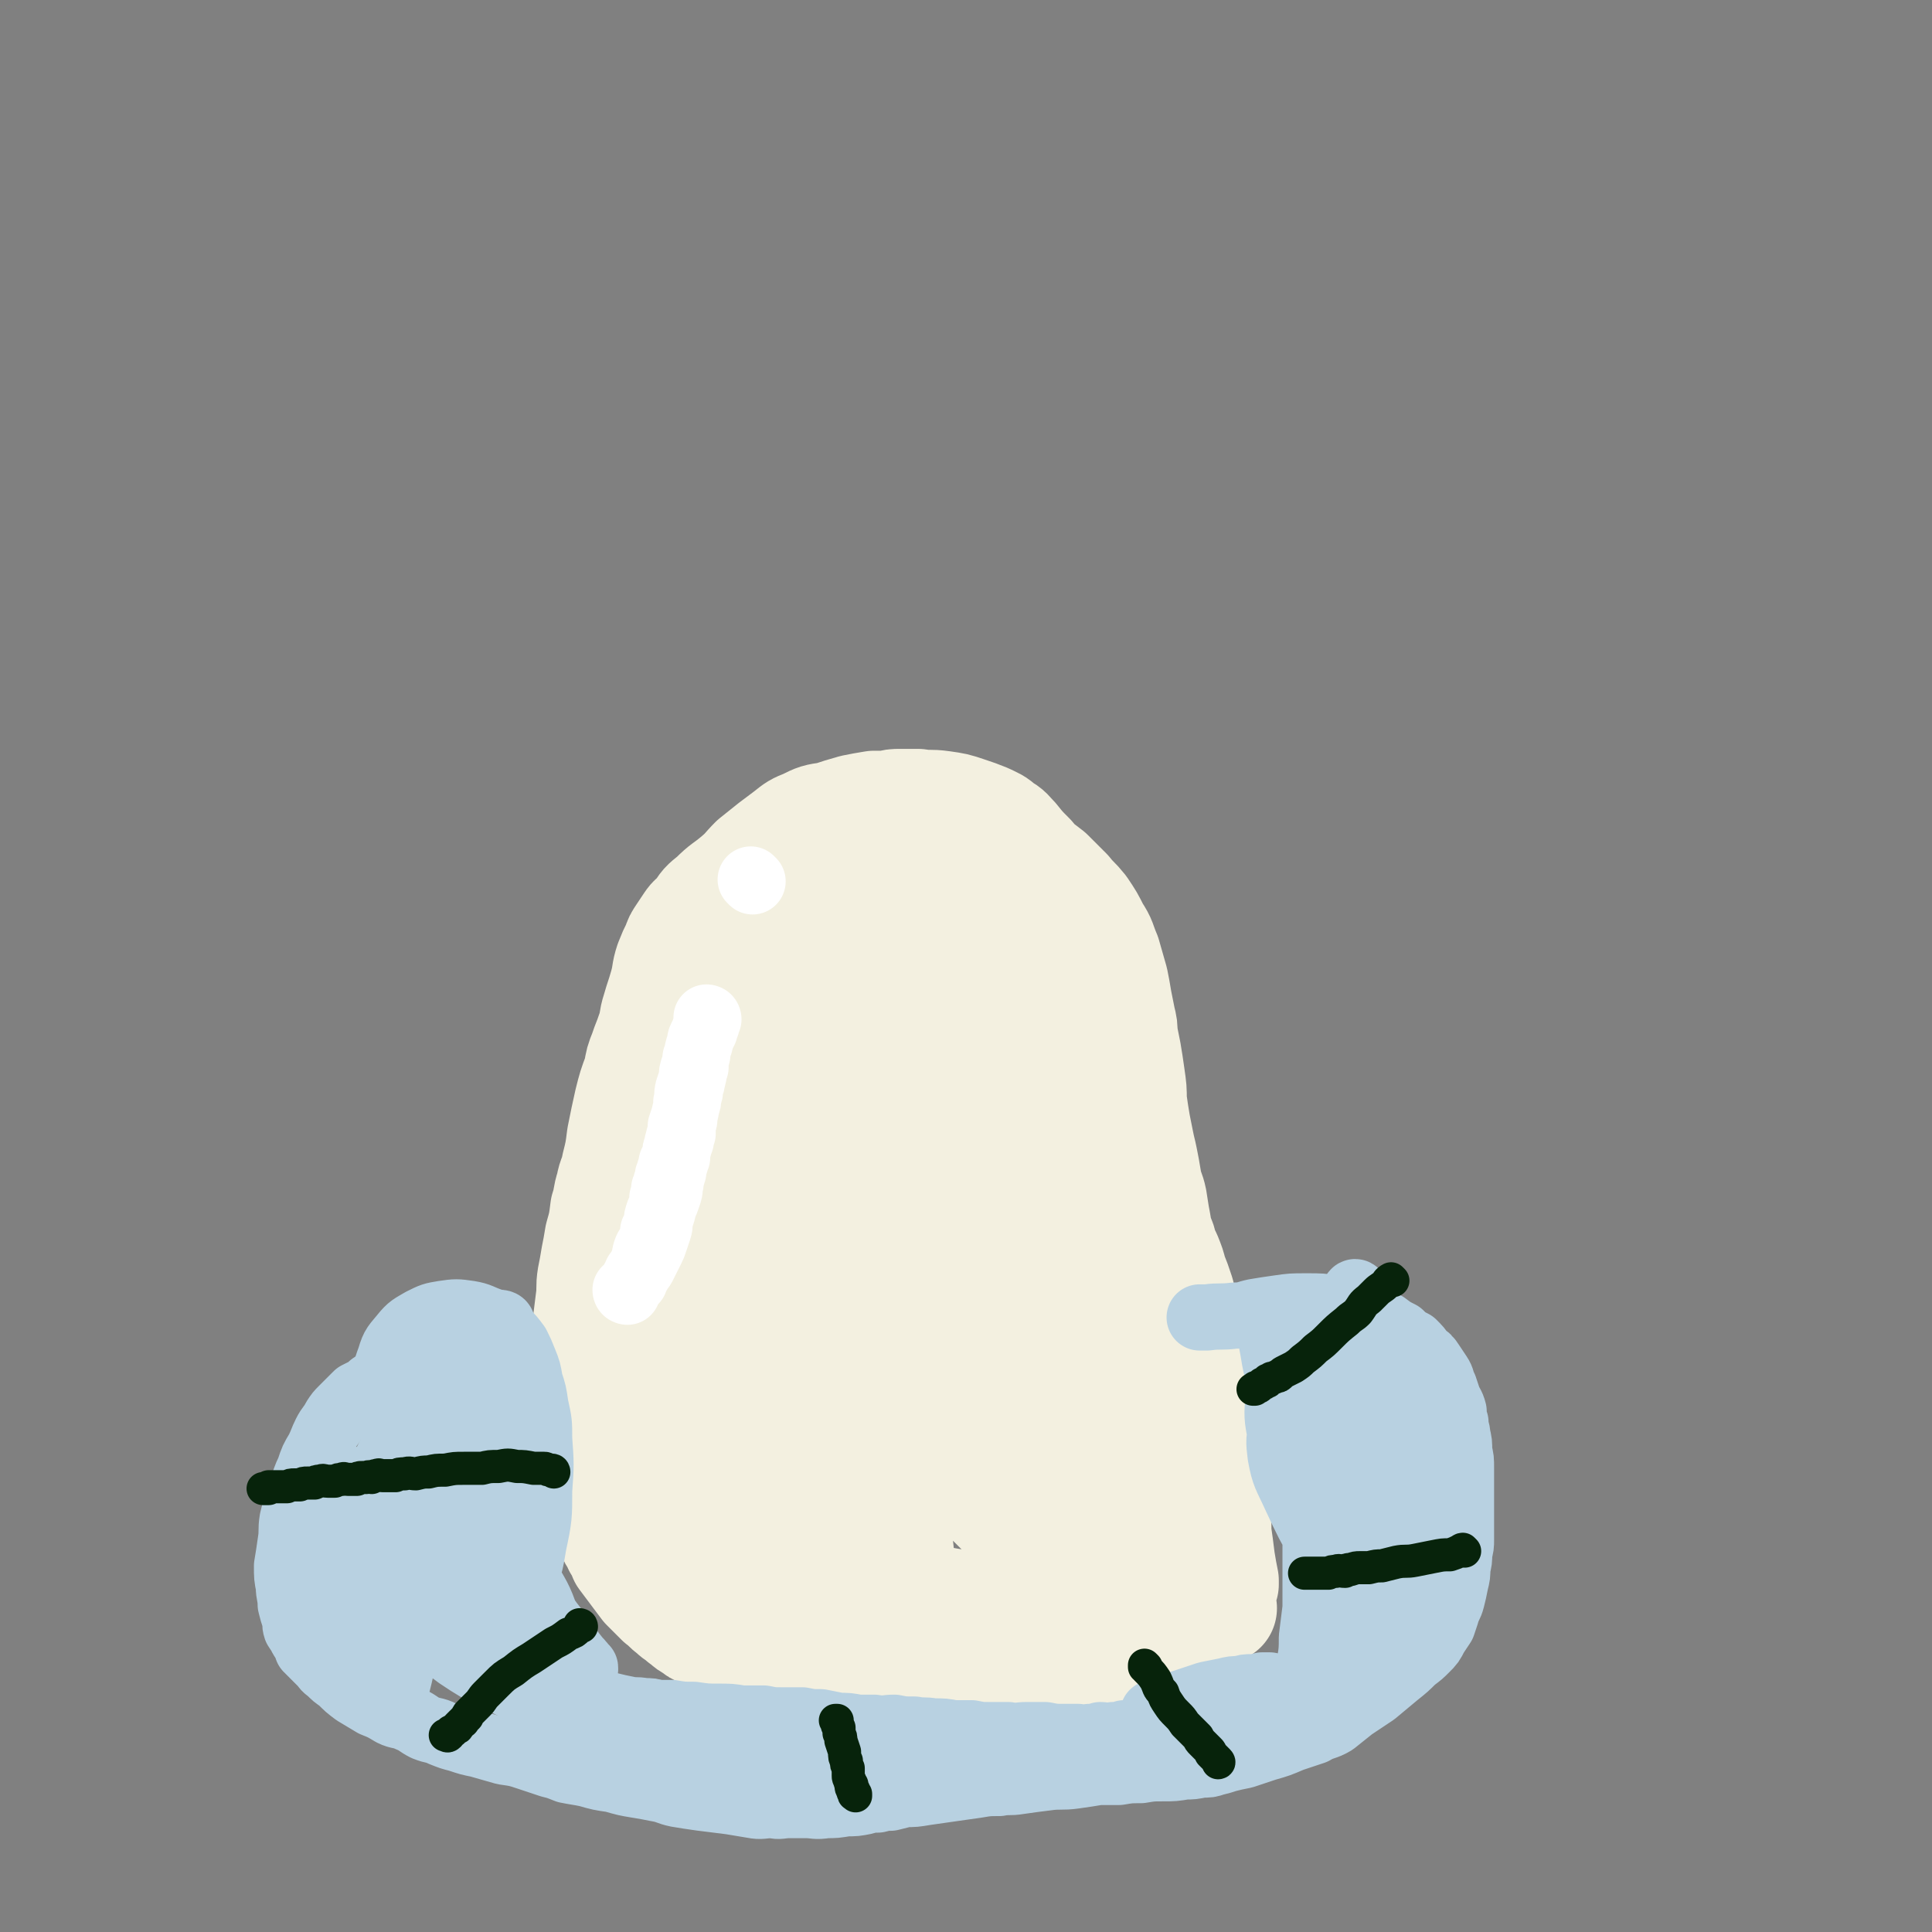
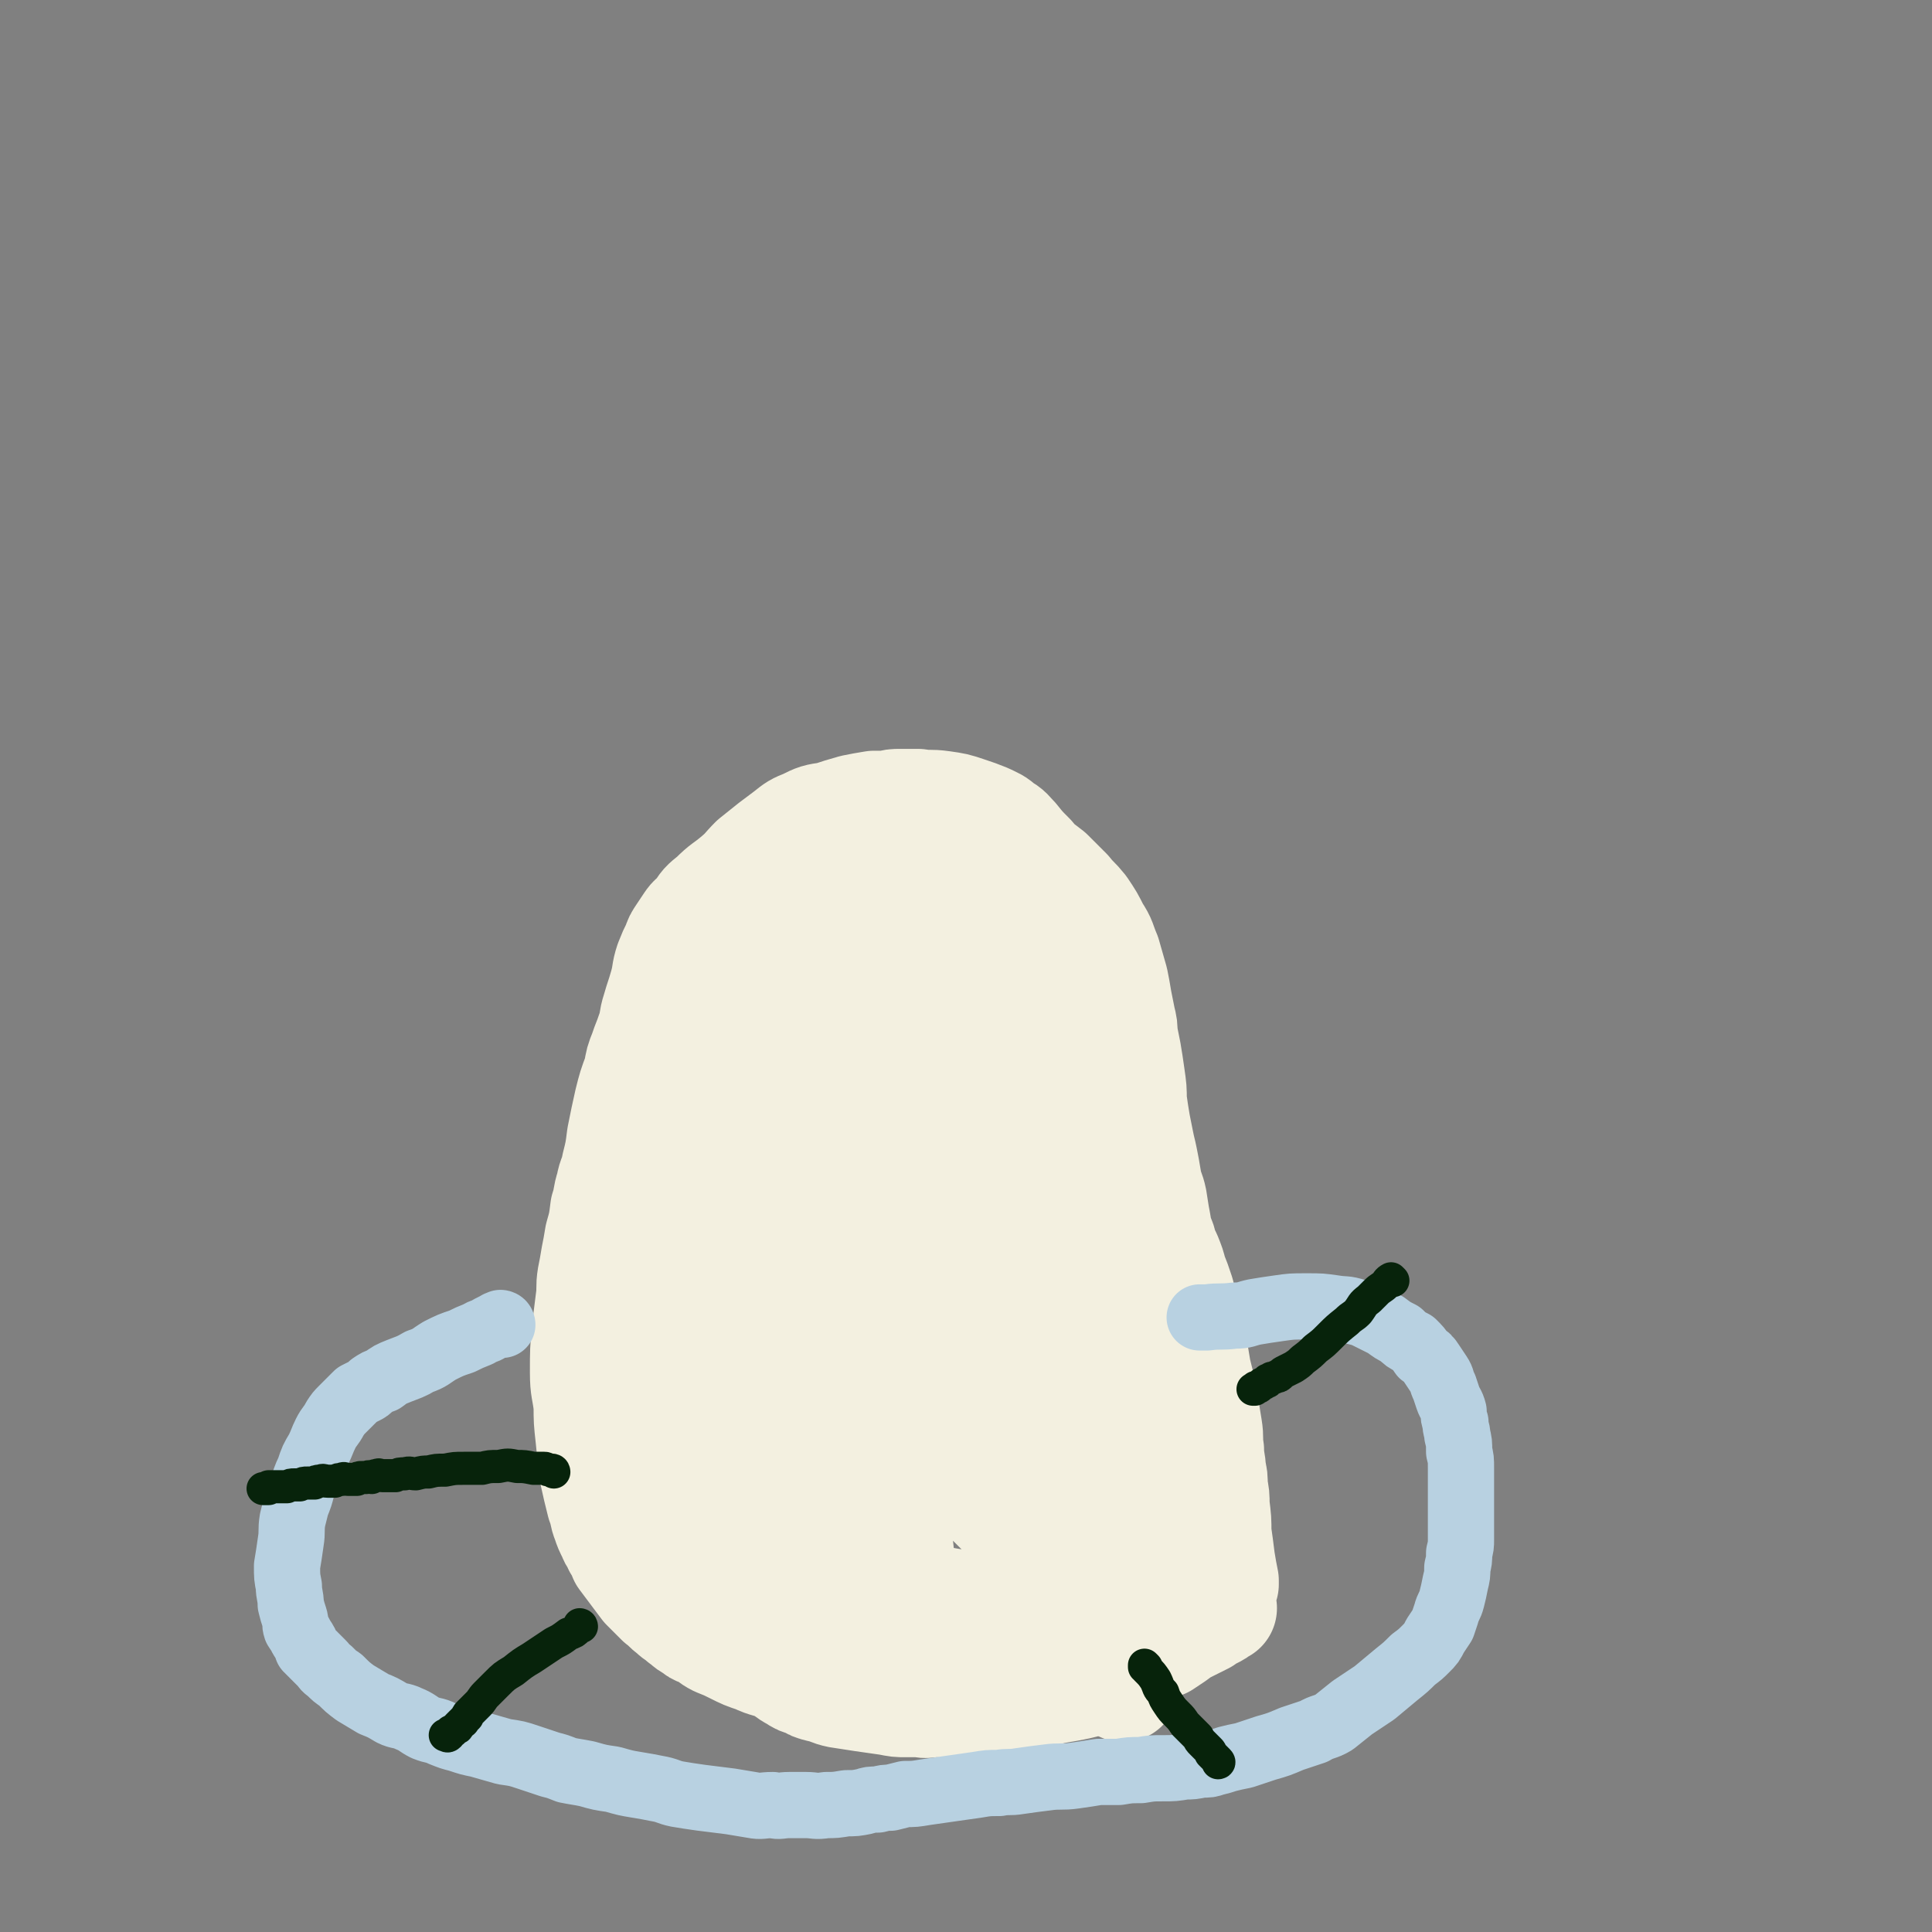
<svg xmlns="http://www.w3.org/2000/svg" viewBox="0 0 1050 1050" version="1.1">
  <rect x="0" y="0" width="1050" height="1050" fill="#808080" stroke="none" />
  <g fill="none" stroke="#F3F0E0" stroke-width="60" stroke-linecap="round" stroke-linejoin="round">
    <path d="M664,874c0,0 -1,-1 -1,-1 0,0 0,0 0,1 0,0 0,0 -1,1 -1,1 -1,1 -3,2 -3,1 -3,1 -5,3 -4,2 -4,2 -8,4 -4,2 -4,2 -8,5 -3,2 -3,2 -6,4 -3,1 -3,1 -6,3 -2,1 -2,1 -3,2 -2,1 -2,1 -3,2 -2,1 -2,1 -3,2 -2,2 -2,2 -4,3 -2,1 -2,1 -4,2 -3,2 -3,2 -6,4 -4,1 -5,1 -9,2 -6,2 -6,2 -11,3 -5,1 -6,1 -11,2 -4,1 -4,1 -8,2 -3,1 -3,1 -6,1 -4,1 -4,2 -8,2 -7,1 -7,1 -14,1 -7,1 -7,1 -15,1 -6,1 -6,0 -12,0 -5,0 -5,1 -9,0 -4,0 -4,0 -8,0 -4,0 -4,0 -9,-1 -7,-1 -7,-1 -14,-2 -6,-1 -7,-1 -13,-2 -5,-1 -5,-2 -10,-3 -4,-1 -4,-1 -7,-3 -4,-1 -4,-1 -7,-3 -4,-2 -4,-3 -8,-5 -6,-3 -7,-2 -13,-5 -6,-2 -6,-2 -12,-5 -4,-2 -4,-2 -9,-4 -4,-2 -4,-3 -8,-5 -3,-1 -3,-1 -5,-3 -3,-1 -3,-2 -6,-4 -2,-2 -3,-2 -5,-4 -4,-3 -3,-3 -7,-6 -4,-4 -4,-4 -8,-8 -3,-4 -3,-4 -6,-8 -3,-4 -3,-4 -6,-8 -1,-3 -1,-3 -3,-6 -1,-3 -2,-3 -3,-6 -2,-4 -2,-4 -3,-7 -2,-5 -1,-5 -3,-10 -2,-8 -2,-8 -4,-17 -1,-9 -1,-9 -2,-19 -1,-9 -1,-9 -1,-17 -1,-9 -2,-9 -2,-18 0,-12 0,-12 1,-23 1,-8 1,-8 2,-16 1,-7 0,-7 1,-13 1,-5 1,-5 2,-11 1,-5 1,-5 2,-11 2,-7 2,-7 3,-15 2,-6 1,-6 3,-12 1,-6 2,-5 3,-11 2,-8 2,-8 3,-16 2,-10 2,-10 4,-19 2,-8 2,-8 5,-16 1,-6 1,-6 3,-11 2,-6 2,-5 4,-11 2,-5 1,-6 3,-12 2,-7 2,-6 4,-13 2,-7 1,-7 3,-13 2,-5 2,-5 4,-9 1,-3 1,-3 3,-6 2,-3 2,-3 4,-6 2,-3 2,-2 5,-5 3,-5 3,-5 8,-9 6,-6 6,-5 12,-10 6,-5 5,-5 10,-10 5,-4 5,-4 10,-8 4,-3 4,-3 8,-6 5,-4 5,-4 10,-6 6,-3 6,-3 13,-4 6,-2 6,-2 13,-4 5,-1 5,-1 11,-2 3,0 3,0 7,0 4,-1 4,-1 7,-1 5,0 5,0 10,0 6,1 6,0 13,1 7,1 7,1 13,3 6,2 6,2 11,4 4,2 5,2 8,5 4,2 4,3 7,6 4,5 4,5 9,10 4,5 5,5 10,9 5,5 5,5 10,10 4,5 4,4 8,9 4,6 4,6 7,12 4,6 3,6 6,13 2,7 2,7 4,14 1,5 1,5 2,11 1,5 1,5 2,10 1,4 1,4 1,8 1,5 1,5 2,10 1,6 1,6 2,13 1,7 1,7 1,13 1,7 1,7 2,13 1,5 1,5 2,10 1,5 1,4 2,9 1,5 1,5 2,11 1,6 2,6 3,11 1,6 1,7 2,12 1,6 1,6 3,11 1,4 1,4 3,8 2,5 2,5 3,9 2,5 2,5 4,11 2,8 2,8 4,16 1,7 2,7 3,14 1,6 1,6 2,12 1,4 1,4 2,8 1,5 1,5 2,10 1,7 1,7 2,13 1,6 0,6 1,12 0,6 1,6 1,11 1,4 1,4 1,9 1,5 1,5 1,10 1,8 1,8 1,15 1,7 1,7 2,15 1,6 1,6 2,11 0,1 0,1 0,2 " />
    <path d="M507,608c0,0 -1,-1 -1,-1 0,0 1,1 1,1 -1,-3 -1,-4 -2,-7 -1,-6 -1,-6 -3,-12 -2,-5 -2,-5 -4,-10 -1,-3 -1,-3 -2,-6 -1,-2 -1,-2 -1,-5 -1,-1 -1,-1 -1,-2 -1,-1 -1,-1 -1,-2 -1,0 0,0 0,0 0,1 0,1 0,2 0,7 -1,7 0,14 0,14 -1,14 1,28 2,15 2,16 6,31 4,18 4,18 11,36 6,17 7,17 14,34 7,14 7,14 14,28 4,9 4,9 9,17 2,4 2,4 5,8 1,1 1,2 2,2 1,1 2,1 2,0 1,-2 1,-2 2,-5 2,-11 2,-11 4,-23 1,-14 1,-14 1,-29 1,-11 1,-12 0,-23 -1,-10 -1,-10 -2,-19 -1,-9 -1,-10 -3,-18 -1,-7 -1,-7 -3,-14 -1,-5 -1,-5 -3,-9 -1,-4 -1,-5 -4,-8 -3,-3 -3,-3 -6,-5 -5,-2 -5,-2 -10,-2 -6,-1 -6,0 -11,2 -6,2 -8,1 -11,5 -7,7 -6,8 -9,17 -6,17 -7,18 -9,36 -2,23 -2,23 -1,46 1,19 0,20 5,39 4,13 5,13 12,25 5,10 6,10 13,17 5,5 5,5 11,8 4,3 4,3 8,4 2,0 3,-1 4,-3 5,-5 5,-6 7,-12 5,-12 5,-13 7,-25 4,-20 4,-21 3,-41 0,-24 -1,-24 -4,-48 -4,-26 -3,-27 -11,-52 -8,-24 -8,-24 -20,-46 -8,-14 -10,-13 -20,-26 -4,-5 -4,-7 -9,-11 -2,-1 -4,0 -6,1 -2,2 -2,3 -2,6 -1,6 -2,6 -1,13 0,19 -2,20 2,38 5,31 5,32 15,62 13,38 15,37 31,74 11,24 10,25 22,47 4,8 5,8 10,15 3,3 3,4 6,6 2,1 3,1 4,0 2,-4 1,-5 1,-11 0,-12 1,-12 -1,-24 -3,-16 -4,-16 -9,-32 -4,-17 -4,-17 -9,-33 -4,-18 -4,-18 -8,-36 -4,-18 -3,-18 -7,-36 -4,-15 -4,-15 -8,-29 -3,-9 -3,-9 -6,-18 -1,-3 -1,-3 -2,-6 -1,-1 -1,-1 -1,-2 1,0 1,-1 1,0 1,1 1,1 1,3 3,8 3,8 5,16 4,10 4,10 8,20 4,9 4,9 9,18 5,8 5,8 10,16 5,8 5,7 10,15 6,8 7,8 12,16 6,9 6,9 11,18 3,8 4,8 6,16 2,6 2,6 3,12 1,4 1,4 2,9 1,4 1,4 0,8 0,3 0,3 0,6 -1,2 -1,2 -1,5 -1,4 -1,4 -2,7 0,3 -1,3 -1,7 -1,4 -1,4 -1,9 -1,4 -1,5 -2,9 -1,4 -2,4 -3,8 -1,3 -1,3 -2,6 -1,3 -2,3 -3,6 -1,2 0,2 -1,4 -1,2 -1,2 -2,4 -1,2 -1,2 -2,4 -1,2 -1,2 -2,5 -1,2 -1,2 -2,4 -1,3 -1,3 -2,6 0,2 0,2 -1,5 -1,2 0,2 -1,4 -1,2 -1,2 -2,4 -1,1 -1,1 -1,3 -1,1 -1,1 -2,3 0,1 0,1 -1,3 -1,1 -1,1 -2,3 -1,1 -1,1 -2,2 -2,2 -1,2 -3,3 -1,1 -1,1 -2,2 -1,0 -1,0 -2,1 -1,1 -1,1 -1,1 -1,1 -1,1 -2,1 -1,1 -2,0 -3,1 -1,0 -1,0 -3,1 -2,0 -2,0 -4,0 -4,0 -4,0 -7,0 -5,0 -5,0 -10,0 -6,-1 -6,-1 -12,-1 -6,-1 -6,-1 -11,-2 -5,-1 -5,-1 -11,-1 -5,-1 -5,-1 -10,-2 -6,-1 -6,-1 -11,-2 -6,-1 -6,-1 -12,-2 -6,-1 -6,-2 -12,-3 -4,-1 -4,-1 -8,-2 -3,-1 -3,-1 -6,-3 -3,-1 -3,-1 -6,-2 -3,-1 -2,-2 -5,-3 -3,-1 -3,-1 -6,-2 -3,-1 -3,-2 -6,-3 -4,-2 -4,-2 -7,-4 -3,-1 -3,-1 -6,-3 -3,-1 -3,-1 -5,-3 -3,-2 -3,-1 -5,-3 -2,-1 -2,-2 -4,-3 -2,-2 -2,-1 -4,-3 -1,-2 -1,-2 -3,-4 -2,-2 -2,-2 -4,-4 -1,-2 -1,-2 -3,-4 -2,-3 -2,-3 -4,-6 -2,-3 -2,-3 -4,-6 -2,-4 -1,-4 -3,-7 -2,-4 -1,-4 -3,-7 -1,-3 -1,-3 -3,-5 -1,-3 -1,-3 -2,-6 -1,-2 -1,-2 -1,-5 -1,-2 -1,-2 -2,-5 -1,-2 -1,-2 -1,-5 -1,-3 -1,-3 -1,-5 -1,-4 -1,-4 -1,-8 -1,-5 0,-5 0,-10 0,-7 0,-7 0,-14 0,-5 0,-5 0,-11 1,-4 1,-4 1,-9 1,-4 1,-4 2,-8 1,-4 1,-4 2,-9 1,-5 1,-5 2,-11 1,-6 1,-6 2,-11 2,-5 2,-5 3,-11 1,-4 1,-4 2,-9 1,-4 1,-4 2,-8 1,-4 2,-4 3,-8 1,-4 1,-4 2,-9 2,-4 2,-4 3,-9 2,-4 1,-4 2,-9 2,-4 2,-4 3,-9 2,-4 2,-4 3,-8 2,-4 2,-4 4,-8 1,-3 1,-3 3,-7 2,-4 2,-4 4,-8 2,-4 2,-4 4,-9 2,-5 2,-5 4,-10 2,-4 2,-4 4,-9 2,-4 2,-4 4,-9 2,-4 2,-4 4,-8 2,-3 1,-4 3,-7 2,-3 2,-3 4,-6 1,-3 1,-3 3,-6 1,-2 1,-2 3,-5 1,-2 1,-2 3,-4 1,-1 1,-1 3,-3 1,-2 1,-2 3,-4 2,-2 2,-2 6,-4 3,-2 4,-1 8,-3 5,-1 5,-1 11,-3 4,-1 4,-1 9,-2 4,-1 4,0 8,-1 3,-1 3,-2 6,-2 6,0 6,1 11,1 8,1 8,1 15,3 8,2 8,2 16,4 5,2 5,2 10,5 4,2 4,2 7,4 3,1 3,2 5,3 1,2 1,2 3,3 2,2 2,2 3,4 3,2 3,2 4,5 3,5 3,5 5,10 2,6 3,6 5,13 2,8 2,8 4,15 2,8 3,8 4,16 2,12 1,12 1,24 1,13 0,13 0,26 -1,12 -1,12 -2,23 -1,12 -1,12 -2,24 0,12 0,12 0,23 1,11 0,11 1,22 1,13 1,13 3,26 2,11 2,11 5,21 3,10 3,9 6,19 3,7 2,7 5,15 1,6 2,5 4,11 1,4 1,4 3,9 1,4 1,4 2,8 1,2 1,3 1,5 1,1 1,1 2,2 0,1 0,1 1,2 0,0 0,0 0,0 0,-2 0,-2 0,-5 0,-13 1,-13 0,-25 -2,-22 -1,-22 -4,-43 -4,-25 -4,-25 -10,-50 -7,-29 -8,-28 -17,-57 -8,-27 -7,-27 -15,-54 -6,-19 -6,-19 -12,-38 -4,-12 -4,-13 -10,-24 -2,-3 -2,-3 -5,-6 -1,0 -1,-1 -2,0 -1,0 -1,0 -1,1 -1,5 -1,5 -1,9 1,13 0,13 1,25 2,23 2,23 4,45 3,28 3,28 7,55 3,24 4,24 8,48 4,21 4,21 9,41 4,17 4,17 8,33 4,14 4,14 9,28 4,14 4,14 9,28 5,18 5,18 11,35 4,14 4,14 8,28 3,9 3,9 6,18 1,4 1,3 2,7 0,1 0,1 0,2 0,1 0,1 0,1 0,0 0,0 0,0 1,1 0,1 0,0 0,-1 0,-1 0,-2 1,-3 1,-3 1,-7 1,-6 1,-6 1,-12 1,-9 1,-9 1,-18 1,-11 1,-11 1,-23 1,-10 1,-10 2,-21 1,-11 1,-11 2,-21 1,-11 0,-11 1,-21 1,-9 1,-8 3,-17 1,-5 1,-5 2,-10 1,-3 1,-3 1,-6 1,-1 1,-1 1,-3 1,-1 1,-1 2,-2 0,0 0,0 0,0 0,0 0,0 -1,0 0,0 0,0 0,0 1,0 0,-1 0,-1 0,0 0,0 0,1 0,2 0,2 -1,4 -1,7 0,7 -1,15 -2,10 -2,10 -3,19 -2,12 -2,12 -4,23 -3,12 -3,12 -5,25 -3,10 -2,10 -5,20 -2,7 -2,7 -5,13 -1,3 -1,3 -3,7 -1,2 -1,2 -2,3 -1,1 -1,0 -2,1 0,0 0,0 -1,0 0,-1 -1,-1 -1,-1 -2,-2 -2,-2 -4,-5 -4,-12 -4,-13 -8,-25 -6,-16 -7,-16 -11,-32 -6,-20 -6,-20 -10,-40 -5,-23 -5,-23 -9,-45 -4,-23 -4,-23 -7,-46 -4,-21 -4,-21 -7,-42 -2,-17 -3,-17 -5,-34 -2,-14 -1,-15 -2,-29 -1,-10 -1,-10 -1,-20 1,-6 2,-6 2,-13 0,-6 0,-6 0,-12 0,-4 1,-4 0,-8 0,-4 0,-4 -1,-8 0,-3 0,-2 -1,-5 -1,-1 -1,-1 -1,-3 0,-1 0,-1 -1,-2 0,-1 0,-1 -1,-1 0,-1 -1,0 -1,0 -3,3 -3,3 -5,7 -6,13 -7,13 -12,27 -7,22 -7,22 -12,45 -7,26 -6,26 -11,52 -4,25 -5,25 -8,49 -3,22 -2,22 -5,43 -2,20 -2,20 -4,39 -1,16 -1,16 -1,33 -1,13 0,13 1,26 0,9 0,9 0,18 0,5 0,5 1,10 0,3 0,3 1,5 0,0 0,0 1,0 0,0 0,0 0,0 0,-1 0,-1 0,-2 1,-3 0,-3 1,-6 0,-10 0,-10 0,-20 1,-14 1,-14 1,-28 1,-16 1,-16 1,-32 1,-19 1,-19 2,-38 2,-21 2,-21 4,-42 2,-24 2,-24 4,-48 2,-22 1,-22 3,-44 1,-21 1,-21 3,-43 2,-16 1,-16 3,-32 1,-12 1,-12 2,-25 1,-8 0,-8 1,-16 0,-4 0,-4 0,-9 0,-3 0,-3 0,-6 0,0 0,0 0,-1 0,0 0,0 0,0 0,0 -1,-1 -1,-1 0,0 1,0 1,1 -1,1 -1,1 -1,2 -2,6 -2,6 -4,12 -3,12 -3,12 -7,24 -5,16 -6,15 -11,31 -6,18 -6,18 -12,36 -7,21 -7,21 -15,42 -7,21 -7,21 -15,41 -7,20 -7,20 -14,40 -6,18 -6,18 -12,36 -4,13 -4,13 -8,25 -2,8 -2,8 -5,15 -1,4 -1,4 -1,8 -1,2 0,2 0,4 -1,0 -1,0 -1,1 0,0 0,0 0,0 0,-1 0,-1 1,-2 1,-4 1,-4 2,-9 2,-9 3,-9 5,-17 4,-16 4,-16 8,-31 3,-14 2,-15 5,-29 4,-14 5,-14 8,-28 4,-16 4,-16 7,-32 4,-16 4,-16 8,-32 4,-18 4,-18 9,-37 3,-13 2,-14 6,-27 2,-9 2,-9 5,-17 1,-5 1,-5 2,-9 1,-2 1,-2 2,-4 0,-1 0,-1 1,-1 0,0 0,0 0,0 0,0 -1,-1 -1,-1 0,0 0,1 0,2 -2,1 -2,1 -3,3 -3,4 -4,4 -6,9 -6,14 -6,14 -12,28 -6,18 -6,18 -11,37 -7,25 -6,25 -12,51 -5,29 -6,29 -10,58 -4,26 -4,26 -7,53 -2,19 -2,19 -3,38 -1,12 -1,12 -1,23 -1,5 0,5 0,10 0,2 0,2 0,3 0,1 0,1 0,2 0,0 0,0 0,0 1,-5 1,-4 2,-9 3,-14 4,-14 6,-28 4,-16 4,-16 6,-32 3,-16 2,-16 4,-32 2,-15 2,-15 4,-30 1,-14 2,-14 3,-28 1,-13 1,-13 2,-27 1,-12 1,-12 2,-24 0,-8 0,-8 1,-16 0,-6 0,-6 0,-11 0,-3 0,-3 0,-5 0,-1 0,-1 0,-1 0,0 0,0 0,0 -1,2 -1,2 -1,4 -2,9 -2,9 -4,18 -2,16 -3,16 -3,32 -1,25 -1,25 1,50 1,23 2,23 5,46 4,21 3,21 8,42 5,20 5,20 12,38 6,18 6,18 14,36 7,15 7,15 15,30 6,11 5,11 11,21 3,6 4,6 7,12 1,2 1,3 2,5 1,1 1,1 2,1 1,1 1,0 1,0 0,0 1,1 1,0 0,-5 0,-5 0,-11 -1,-13 0,-13 -1,-26 -1,-14 -2,-14 -4,-29 -2,-15 -1,-15 -4,-30 -2,-14 -2,-14 -5,-28 -3,-13 -3,-13 -6,-26 -3,-10 -3,-10 -7,-20 -3,-10 -3,-10 -7,-19 -3,-6 -3,-6 -5,-12 -2,-3 -1,-3 -3,-6 -1,-2 -1,-2 -2,-3 0,0 0,0 0,0 0,0 0,0 0,0 0,0 -1,0 0,1 3,3 3,3 6,7 8,10 8,11 16,21 11,13 11,12 22,25 10,11 10,11 20,23 10,10 10,10 20,21 6,6 6,6 12,12 3,3 3,2 6,5 1,1 1,1 1,2 1,0 1,0 1,1 0,0 0,0 0,0 0,-2 0,-2 0,-3 -1,-1 -1,-1 -2,-3 -1,-2 -1,-2 -2,-4 -2,-3 -3,-5 -4,-6 " />
  </g>
  <g fill="none" stroke="#FFFFFF" stroke-width="36" stroke-linecap="round" stroke-linejoin="round">
-     <path d="M385,554c0,0 -1,-1 -1,-1 0,0 0,0 1,1 0,0 0,0 0,0 0,0 -1,-1 -1,-1 0,0 1,0 1,1 0,0 -1,0 -1,1 0,1 0,1 0,2 -1,2 -1,2 -1,3 -1,2 -1,2 -2,4 -1,2 0,2 -1,4 -1,3 -1,3 -1,5 -1,4 -1,4 -2,7 -1,3 -1,3 -1,6 -1,3 -1,3 -2,6 -1,4 0,4 -1,7 0,4 0,4 -1,7 0,3 0,3 -1,5 0,2 0,2 0,5 -1,2 -1,2 -1,4 -1,1 -1,1 -1,3 -1,1 -1,1 -1,2 0,2 0,2 0,4 -1,1 -1,1 -1,3 -1,2 -1,2 -1,4 0,2 -1,2 -1,4 -1,2 0,2 -1,5 0,2 0,2 -1,5 -1,3 -1,3 -2,5 -1,4 -1,4 -2,7 -1,3 0,3 -1,6 -1,3 -1,3 -2,6 -1,3 -1,3 -2,5 -1,2 -1,2 -2,4 -1,2 -1,2 -2,4 -1,2 -1,2 -2,3 -1,2 -1,2 -2,3 -1,1 -1,2 -1,3 -1,1 -1,1 -2,2 0,0 0,0 -1,1 0,1 0,1 0,1 -1,0 -1,0 -1,1 0,0 0,0 0,1 0,0 0,0 0,0 0,0 -1,-1 -1,-1 0,0 0,0 1,1 0,0 0,0 0,0 0,0 -1,0 -1,-1 0,0 1,0 1,0 1,-1 1,-1 1,-2 1,-1 1,-1 2,-3 1,-1 1,-2 2,-4 2,-2 2,-2 3,-5 2,-4 1,-4 2,-7 1,-3 2,-3 3,-6 1,-2 1,-2 1,-5 1,-2 1,-2 2,-5 0,-2 0,-2 1,-5 1,-2 1,-2 2,-4 0,-2 0,-2 0,-4 1,-3 1,-3 1,-5 1,-1 1,-1 1,-3 1,-2 1,-2 1,-4 1,-1 1,-1 1,-3 1,-1 1,-2 1,-4 1,-2 1,-2 2,-4 0,-3 0,-3 1,-5 0,-3 1,-3 1,-5 1,-3 1,-3 1,-6 1,-3 1,-3 2,-6 0,-2 1,-2 1,-5 1,-2 1,-2 1,-5 1,-2 1,-2 1,-5 1,-2 1,-2 1,-4 1,-1 0,-1 1,-3 0,-2 0,-2 1,-4 0,-1 0,-1 0,-2 0,-1 0,-1 0,-3 0,0 0,0 0,0 " />
-     <path d="M409,479c0,0 -1,-1 -1,-1 0,0 0,0 1,1 0,0 0,0 0,0 0,0 -1,-1 -1,-1 0,0 0,0 1,1 " />
-   </g>
+     </g>
  <g fill="none" stroke="#B8D1E1" stroke-width="36" stroke-linecap="round" stroke-linejoin="round">
    <path d="M273,720c0,0 -1,-1 -1,-1 0,0 0,0 1,1 0,0 0,0 0,0 0,0 -1,-1 -1,-1 0,0 1,0 1,1 0,0 -1,0 -1,0 -1,0 -1,-1 -2,0 -2,1 -2,1 -4,2 -3,2 -3,1 -6,3 -5,2 -5,2 -9,4 -6,2 -6,2 -12,5 -5,3 -5,4 -11,6 -5,3 -6,3 -11,5 -5,2 -5,2 -9,5 -3,1 -3,1 -6,3 -2,2 -2,2 -4,3 -2,1 -2,1 -4,2 -2,2 -2,2 -4,4 -2,2 -2,2 -4,4 -2,2 -2,2 -4,5 -2,4 -3,4 -5,8 -2,4 -2,5 -4,9 -3,5 -3,5 -5,11 -2,4 -2,5 -4,10 -1,4 -1,4 -3,9 -1,4 -1,4 -2,8 -1,6 0,6 -1,12 -1,7 -1,7 -2,13 0,6 0,6 1,11 0,5 1,5 1,10 1,4 1,4 2,7 1,3 0,3 1,6 2,3 2,3 3,5 2,3 2,3 3,6 2,2 2,2 4,4 2,2 2,2 4,4 2,2 1,2 4,4 3,3 3,3 6,5 4,4 4,4 8,7 5,3 5,3 10,6 5,2 5,2 10,5 4,2 5,1 9,3 5,2 5,3 9,5 5,2 5,1 9,3 5,2 5,2 9,3 6,2 6,2 11,3 7,2 7,2 14,4 7,1 7,1 13,3 6,2 6,2 12,4 4,1 4,1 9,3 5,1 6,1 11,2 7,2 7,2 14,3 7,2 7,2 13,3 6,1 6,1 11,2 6,1 6,2 11,3 6,1 6,1 13,2 8,1 8,1 16,2 6,1 6,1 12,2 5,1 5,0 11,0 4,1 4,0 9,0 4,0 4,0 9,0 5,0 5,1 11,0 5,0 5,0 11,-1 5,0 5,0 10,-1 3,-1 3,-1 7,-1 4,-1 4,-1 7,-1 4,-1 4,-1 8,-2 5,0 5,0 11,-1 7,-1 7,-1 14,-2 7,-1 7,-1 14,-2 6,-1 6,-1 12,-1 5,-1 5,0 11,-1 7,-1 7,-1 15,-2 7,-1 8,0 15,-1 7,-1 7,-1 13,-2 6,0 6,0 11,0 6,-1 6,-1 12,-1 6,-1 6,-1 12,-1 6,0 6,0 12,-1 4,0 4,0 9,-1 4,0 4,0 7,-1 4,-1 4,-1 7,-2 4,-1 4,-1 9,-2 6,-2 6,-2 12,-4 7,-2 7,-2 14,-5 6,-2 6,-2 12,-4 5,-3 6,-2 11,-5 5,-4 5,-4 10,-8 6,-4 6,-4 12,-8 6,-5 6,-5 12,-10 5,-4 5,-4 9,-8 4,-3 4,-3 7,-6 3,-3 3,-3 5,-7 2,-3 2,-3 4,-6 1,-3 1,-3 2,-6 1,-4 2,-4 3,-8 1,-4 1,-4 2,-9 1,-4 1,-4 1,-8 1,-4 1,-4 1,-8 1,-4 1,-4 1,-7 0,-4 0,-4 0,-7 0,-4 0,-4 0,-7 0,-4 0,-4 0,-8 0,-4 0,-4 0,-8 0,-5 0,-5 0,-9 0,-5 0,-5 -1,-9 0,-5 0,-5 -1,-9 0,-3 -1,-3 -1,-7 -1,-3 -1,-3 -1,-6 -1,-4 -2,-4 -3,-7 -1,-3 -1,-3 -2,-6 -2,-4 -1,-4 -3,-7 -2,-3 -2,-3 -4,-6 -2,-3 -2,-3 -5,-5 -2,-3 -2,-3 -5,-6 -4,-2 -4,-2 -7,-5 -4,-2 -4,-2 -8,-5 -4,-2 -4,-2 -8,-4 -4,-2 -4,-2 -8,-3 -6,-2 -6,-1 -12,-2 -7,-1 -7,-1 -15,-1 -8,0 -8,0 -15,1 -7,1 -7,1 -13,2 -5,1 -5,2 -11,2 -8,1 -8,0 -15,1 -2,0 -2,0 -4,0 " />
-     <path d="M266,768c0,0 -1,-1 -1,-1 0,0 0,0 1,1 0,0 0,0 0,0 0,0 -1,-1 -1,-1 0,0 1,0 1,1 0,0 -1,0 -1,0 -2,0 -2,-1 -3,0 -4,1 -4,1 -7,3 -3,2 -3,2 -7,5 -4,5 -4,5 -7,10 -5,6 -5,6 -8,14 -3,7 -3,8 -3,16 -1,11 -1,11 1,22 2,11 3,11 7,21 4,8 4,8 9,15 3,5 3,5 7,8 2,2 2,2 6,3 2,1 3,2 6,1 4,-1 5,-1 7,-5 6,-8 6,-8 10,-18 5,-12 5,-12 7,-24 3,-14 3,-15 3,-29 1,-14 1,-14 0,-28 0,-9 0,-9 -2,-18 -1,-7 -1,-7 -3,-13 -1,-6 -1,-6 -3,-11 -2,-5 -2,-5 -4,-9 -3,-4 -3,-4 -6,-7 -4,-3 -4,-3 -8,-6 -6,-2 -6,-3 -12,-4 -7,-1 -7,-1 -14,0 -6,1 -6,1 -12,4 -5,3 -6,3 -10,8 -4,5 -5,5 -7,12 -3,8 -3,9 -2,18 0,12 0,12 4,24 3,11 3,11 9,21 4,8 5,7 10,14 4,4 4,4 8,9 2,3 2,3 5,6 2,1 2,2 4,2 2,1 2,1 4,0 2,-1 3,-1 4,-3 3,-8 3,-8 4,-16 1,-13 1,-13 1,-26 -1,-9 -1,-9 -3,-18 -1,-6 -1,-6 -2,-12 -2,-6 -2,-6 -4,-12 -1,-2 -1,-2 -2,-5 0,-1 0,-2 -1,-2 -1,0 -1,0 -2,0 -1,2 -1,3 -2,5 -2,7 -3,7 -4,14 -3,10 -3,10 -4,21 -1,10 -1,11 0,21 1,7 2,7 5,14 2,6 1,6 4,12 2,3 2,3 5,6 2,2 2,2 5,3 2,0 2,0 4,-1 3,-2 4,-2 6,-5 3,-7 2,-7 3,-15 2,-11 2,-11 1,-23 0,-8 -1,-8 -3,-16 -2,-5 -2,-5 -5,-10 -1,-3 -1,-3 -3,-6 -1,-2 -1,-2 -3,-4 -1,-1 -1,-1 -3,-1 -1,-1 -2,-1 -4,0 -3,2 -4,2 -7,5 -5,5 -5,5 -8,12 -5,9 -5,10 -6,20 -2,9 -2,10 -1,19 1,9 2,10 4,18 2,8 2,8 6,14 2,5 2,5 5,8 2,2 1,3 3,4 1,1 2,1 2,0 2,-4 2,-4 2,-9 1,-9 1,-9 0,-18 -1,-11 -2,-11 -5,-22 -3,-8 -3,-9 -7,-17 -2,-4 -3,-4 -6,-8 -2,-2 -2,-3 -4,-4 -2,-1 -3,-1 -4,0 -4,2 -4,3 -7,6 -6,9 -6,9 -10,18 -6,12 -5,13 -9,25 -4,14 -4,14 -6,29 -2,11 -3,11 -3,23 0,10 0,10 1,19 2,8 1,8 4,15 2,6 2,6 6,10 2,3 2,3 5,4 2,1 3,1 5,-1 3,-3 3,-3 5,-8 2,-8 2,-8 3,-16 0,-11 0,-11 -1,-22 -2,-12 -3,-12 -6,-24 -3,-9 -3,-9 -7,-18 -3,-8 -3,-7 -7,-14 -3,-5 -3,-5 -6,-10 -2,-3 -2,-3 -4,-6 -2,-2 -2,-2 -3,-3 -2,-1 -2,-1 -4,0 -2,0 -2,0 -3,2 -3,2 -3,2 -4,5 -3,6 -4,5 -5,11 -2,9 -2,9 -2,18 0,10 0,10 3,19 2,7 2,8 6,14 3,4 4,4 8,7 3,3 3,3 7,5 3,2 3,2 7,2 3,0 4,0 6,-2 3,-3 3,-4 4,-9 2,-8 2,-8 1,-16 0,-8 -1,-8 -3,-15 -2,-6 -2,-6 -4,-11 -2,-3 -2,-3 -3,-7 -1,-1 -2,-1 -3,-3 -1,-1 0,-1 -1,-2 0,0 -1,-1 -1,0 0,0 0,0 -1,0 0,1 -1,0 -1,1 0,4 0,4 0,7 0,7 0,7 1,13 2,8 2,8 5,15 4,7 4,7 10,13 4,5 5,5 10,10 6,4 6,4 13,9 5,3 5,3 10,6 4,3 4,3 8,6 6,4 6,4 11,7 8,5 8,4 16,8 8,4 8,5 16,8 7,4 7,3 14,6 8,3 8,4 15,6 7,3 7,3 15,5 6,3 6,3 13,5 5,1 5,1 10,3 5,1 5,1 10,3 5,1 5,1 10,3 4,1 4,1 9,2 5,1 5,1 10,2 4,1 4,1 9,2 4,1 4,1 8,2 3,1 3,1 7,2 3,1 3,1 6,1 2,1 2,2 5,2 3,1 3,1 6,1 3,0 3,0 6,0 3,1 3,1 6,1 3,1 3,0 6,0 2,1 2,1 5,1 3,0 3,0 6,0 2,1 2,1 4,0 2,0 2,0 5,-1 1,0 2,1 3,0 2,0 2,0 4,-1 2,0 2,1 4,0 2,0 2,0 4,-1 3,0 3,0 5,-1 4,0 4,0 8,-1 4,0 4,0 7,0 4,0 5,0 9,-1 4,0 4,0 9,-1 4,0 4,0 8,-1 4,0 4,0 9,-1 5,0 5,0 10,-1 5,-1 5,-1 10,-2 6,0 6,0 12,-1 6,-1 6,-1 12,-2 6,-1 6,-1 11,-2 6,-1 6,-2 11,-3 6,-1 6,-1 12,-2 6,-1 6,-1 12,-2 6,-1 6,-2 11,-3 6,-1 6,-1 11,-2 4,-1 4,-1 8,-3 4,-1 4,-1 8,-3 5,-2 5,-2 10,-4 5,-2 5,-2 9,-4 5,-2 5,-1 10,-4 4,-2 4,-2 8,-5 4,-2 4,-2 7,-5 3,-3 3,-3 6,-6 4,-3 4,-3 7,-6 3,-4 3,-4 5,-7 4,-5 4,-5 7,-9 4,-7 4,-7 7,-15 3,-7 3,-7 6,-14 3,-7 3,-7 6,-13 2,-6 2,-6 4,-11 1,-5 1,-5 3,-10 1,-4 2,-4 3,-9 1,-6 1,-6 2,-11 1,-6 1,-6 1,-12 0,-6 0,-6 0,-12 -1,-4 0,-4 -1,-8 -1,-3 -2,-3 -3,-6 -1,-1 -1,-2 -2,-3 -2,-2 -1,-2 -3,-3 -2,-1 -2,-1 -5,-2 -4,-2 -4,-2 -9,-2 -5,-1 -5,-2 -11,-1 -6,0 -7,0 -13,2 -7,1 -7,1 -13,4 -6,2 -7,2 -12,7 -4,4 -5,4 -7,9 -2,7 -2,8 -1,16 2,11 3,11 8,22 7,15 7,15 15,29 5,9 4,10 10,19 4,6 5,6 10,10 3,3 3,4 7,5 3,1 4,2 6,1 2,-1 2,-3 3,-6 1,-7 2,-8 1,-15 0,-9 -1,-9 -3,-17 -3,-10 -3,-10 -6,-20 -4,-11 -4,-11 -8,-23 -4,-10 -4,-10 -8,-19 -4,-7 -4,-7 -8,-14 -3,-4 -4,-4 -8,-8 -2,-3 -3,-3 -6,-5 -2,-1 -2,-2 -5,-2 -1,0 -2,0 -3,0 -2,1 -2,1 -3,2 -3,4 -3,4 -3,9 -1,10 -1,11 1,21 2,12 3,12 7,23 3,8 3,8 6,16 3,4 3,4 6,9 1,3 2,3 4,6 0,1 0,1 1,2 0,0 1,0 1,0 0,-1 0,-1 0,-3 1,-4 1,-4 1,-8 0,-7 0,-7 -1,-14 -1,-9 0,-9 -2,-18 -2,-10 -2,-10 -5,-19 -2,-9 -2,-10 -6,-19 -3,-10 -3,-10 -7,-19 -3,-7 -3,-7 -6,-14 -1,-3 -1,-3 -2,-6 -1,-1 -1,-1 -2,-2 0,0 0,0 -1,0 0,0 0,0 0,0 1,10 0,10 2,20 2,13 3,13 7,26 4,12 3,13 8,25 3,10 4,10 8,19 3,7 4,7 7,14 2,4 2,4 5,7 1,3 1,3 3,5 1,1 1,1 2,2 1,1 1,1 1,1 1,-1 1,-1 1,-2 1,-2 2,-2 3,-4 2,-6 1,-6 3,-12 2,-9 2,-9 4,-18 1,-9 1,-9 1,-18 1,-9 1,-9 1,-18 0,-10 1,-10 0,-21 -1,-9 -2,-9 -4,-19 -1,-5 -1,-5 -2,-11 -1,-3 -1,-3 -2,-6 -1,-1 -1,-1 -1,-1 0,-1 -1,-1 -1,0 0,1 0,1 -1,3 -1,10 -1,10 -2,20 -1,15 -1,15 -1,29 1,16 1,16 3,33 1,11 2,11 4,22 1,8 1,8 3,15 1,4 1,4 2,8 0,2 0,2 0,4 0,0 0,1 0,1 0,-1 0,-1 -1,-2 -1,-2 -1,-2 -1,-3 -3,-8 -3,-8 -5,-15 -3,-9 -3,-9 -6,-18 -2,-9 -2,-9 -5,-17 -2,-8 -2,-8 -6,-16 -3,-6 -4,-6 -7,-12 -3,-6 -3,-6 -7,-11 -2,-3 -2,-3 -4,-6 -1,-1 -1,-1 -2,-2 -1,0 -1,-1 -1,0 0,0 0,0 0,1 2,7 1,7 3,15 3,13 4,13 7,26 3,13 3,13 6,25 2,9 2,9 4,19 2,7 2,7 3,13 1,5 1,5 1,10 1,2 0,2 0,4 0,1 0,1 0,2 0,0 0,0 0,1 0,0 0,0 0,0 0,-2 -1,-1 -1,-3 -2,-2 -2,-2 -2,-5 -1,-4 0,-4 -1,-8 -1,-6 -2,-6 -3,-11 -1,-6 -1,-6 -1,-12 -1,-4 -1,-4 -1,-8 0,-3 0,-3 1,-5 0,-1 1,-1 1,-2 0,0 -1,-1 -1,0 0,0 0,1 0,2 0,5 -1,5 -1,11 0,10 1,10 1,20 0,12 0,12 0,23 0,10 0,10 0,20 -1,8 -1,8 -2,16 0,6 0,7 -1,13 -1,4 -2,4 -4,8 -2,3 -2,3 -4,6 -2,3 -1,3 -3,5 -2,1 -2,1 -4,2 -1,1 -1,1 -3,2 -2,1 -2,1 -4,2 -4,1 -4,1 -7,2 -4,1 -4,1 -9,2 -7,1 -7,1 -13,1 -6,0 -6,1 -12,0 -5,0 -5,0 -10,0 -2,0 -2,0 -5,-1 -1,0 -1,0 -3,0 -1,0 -1,0 -2,0 0,0 0,0 -1,0 0,0 0,0 0,0 0,0 0,0 -1,0 0,0 0,0 0,-1 0,0 0,0 0,0 1,1 -1,0 0,0 2,-1 3,-1 5,-2 6,-2 6,-2 12,-4 6,-2 6,-2 12,-4 5,-1 5,-1 10,-2 4,-1 4,-1 8,-1 3,-1 3,-1 6,-1 3,0 3,0 6,-1 1,0 1,0 3,0 1,0 1,0 1,0 0,0 0,0 0,0 1,1 0,0 0,0 0,0 0,0 0,0 0,0 0,0 0,0 0,0 -1,0 -1,0 -1,1 -1,1 -2,1 -2,1 -2,1 -4,2 -2,1 -2,2 -5,3 -3,2 -3,2 -7,4 -5,2 -5,2 -10,4 -5,2 -5,1 -10,3 -4,1 -4,2 -9,3 -4,1 -4,1 -8,2 -4,1 -4,1 -8,2 -4,1 -4,1 -8,1 -3,1 -3,1 -7,1 -3,1 -3,1 -6,1 -4,1 -4,0 -7,0 -3,1 -3,1 -6,1 -3,1 -3,1 -6,0 -4,0 -4,0 -8,0 -5,0 -5,0 -10,-1 -5,0 -5,0 -10,0 -5,0 -5,1 -10,0 -5,0 -5,0 -11,0 -4,0 -4,0 -9,-1 -5,0 -5,0 -10,0 -5,-1 -5,-1 -11,-1 -5,-1 -5,0 -10,-1 -6,0 -6,0 -11,-1 -5,0 -5,1 -11,0 -4,0 -4,0 -9,0 -5,-1 -5,-1 -10,-1 -5,-1 -5,-1 -10,-2 -5,0 -5,0 -10,-1 -5,0 -5,0 -11,0 -5,0 -5,0 -10,-1 -6,0 -6,0 -12,0 -6,-1 -6,-1 -13,-1 -6,0 -6,0 -13,-1 -6,0 -6,0 -12,-1 -4,0 -4,0 -8,0 -3,-1 -3,-1 -7,-1 -5,-1 -5,0 -9,-1 -5,-1 -5,-1 -9,-2 -5,-1 -5,-1 -9,-2 -5,-2 -5,-2 -10,-4 -5,-2 -5,-2 -10,-4 -5,-3 -5,-3 -10,-6 -6,-3 -6,-3 -11,-7 -4,-4 -4,-4 -9,-9 -4,-4 -4,-4 -9,-9 -4,-4 -4,-5 -7,-10 -4,-5 -4,-5 -8,-11 -4,-7 -4,-7 -8,-14 -4,-7 -4,-7 -7,-15 -3,-7 -3,-7 -5,-15 -3,-6 -3,-6 -5,-11 -1,-4 -1,-4 -2,-7 0,-2 -1,-2 -1,-4 0,-1 0,-1 0,-1 0,-1 0,-1 0,-1 0,0 0,0 0,0 0,0 -1,-1 -1,-1 1,1 2,2 3,4 4,6 4,6 8,12 6,10 5,10 11,20 6,12 6,12 13,23 6,10 6,10 12,19 5,7 5,7 10,13 4,5 4,5 8,9 3,3 3,2 7,5 2,1 2,2 4,3 1,1 2,1 3,1 1,-1 1,-1 1,-3 1,-3 1,-3 1,-6 -1,-8 -1,-8 -4,-16 -4,-12 -5,-12 -11,-23 -6,-10 -7,-10 -14,-19 -5,-8 -6,-8 -11,-16 -5,-6 -4,-6 -9,-12 -2,-4 -2,-3 -4,-7 -1,-1 0,-1 -1,-2 -1,0 -1,-1 -1,0 0,1 1,1 2,2 9,15 8,16 17,30 13,20 14,19 27,39 7,10 7,10 15,20 3,5 3,5 7,10 2,2 2,2 3,4 1,1 1,1 1,1 0,0 0,0 0,0 0,-1 0,-1 -1,-1 -3,-2 -3,-2 -5,-4 -5,-4 -5,-4 -9,-8 -5,-5 -5,-5 -11,-9 -5,-4 -5,-4 -10,-8 -4,-3 -4,-3 -9,-6 -2,-2 -3,-2 -6,-3 -2,-1 -1,-1 -4,-2 -1,-1 -1,-1 -2,0 0,0 0,0 -1,1 0,0 0,0 0,0 0,1 0,1 0,2 0,1 0,1 1,3 1,2 1,2 2,5 3,3 3,3 6,7 3,5 4,4 7,9 4,5 4,5 8,10 2,4 2,4 5,8 3,3 3,3 6,6 2,3 1,3 3,5 1,1 1,1 2,2 1,1 1,1 2,2 0,1 0,1 1,2 0,0 0,0 0,0 " />
  </g>
  <g fill="none" stroke="#07230B" stroke-width="18" stroke-linecap="round" stroke-linejoin="round">
    <path d="M301,800c0,0 -1,-1 -1,-1 0,0 0,0 1,1 0,0 0,0 0,0 0,0 -1,-1 -1,-1 0,0 0,0 1,1 0,0 0,0 0,0 0,0 0,-1 -1,-1 0,0 0,0 -1,0 -2,0 -2,-1 -3,-1 -3,0 -3,0 -6,0 -5,-1 -5,-1 -9,-1 -5,-1 -5,-1 -10,0 -5,0 -5,0 -9,1 -5,0 -5,0 -10,0 -5,0 -5,0 -10,1 -5,0 -5,0 -9,1 -3,0 -3,0 -7,1 -3,0 -3,-1 -6,0 -3,0 -3,0 -5,1 -2,0 -2,0 -3,0 -2,0 -2,0 -4,0 -2,0 -2,-1 -3,0 -2,0 -2,0 -3,1 -1,0 -1,-1 -3,0 -1,0 -1,0 -2,0 -2,0 -2,0 -3,1 -1,0 -1,0 -3,0 -1,0 -1,0 -2,0 -2,0 -2,-1 -3,0 -2,0 -2,0 -4,1 -2,0 -2,0 -4,0 -2,0 -2,-1 -4,0 -2,0 -2,0 -3,1 -2,0 -2,0 -4,0 -2,0 -2,0 -4,1 -2,0 -2,0 -3,0 -2,0 -2,0 -4,1 -1,0 -1,0 -2,0 -1,0 -1,0 -2,0 -1,0 -1,0 -2,0 0,0 0,0 -1,0 0,0 0,0 -1,0 0,0 0,0 0,0 0,0 0,0 0,0 -1,0 -1,0 -2,0 0,0 0,0 0,1 -1,0 -1,0 -1,0 -1,0 -1,0 -1,0 0,0 0,0 0,0 -1,0 -1,0 -1,0 0,0 0,0 0,0 " />
    <path d="M316,884c0,0 -1,-1 -1,-1 0,0 0,0 1,1 0,0 0,0 0,0 0,0 -1,-1 -1,-1 0,0 0,0 1,1 0,0 0,0 0,0 0,0 0,-1 -1,-1 0,0 0,1 -1,2 -2,2 -2,2 -5,3 -4,3 -4,3 -8,5 -6,4 -6,4 -12,8 -5,3 -5,3 -10,7 -5,3 -5,3 -9,7 -3,3 -3,3 -6,6 -2,2 -2,3 -4,5 -1,1 -1,1 -3,3 -1,1 -1,1 -2,2 -1,1 -1,1 -1,2 -1,1 -1,1 -2,2 0,1 -1,1 -1,1 -1,1 -1,1 -2,2 0,1 0,1 -1,1 -1,1 -1,1 -1,1 -1,1 -1,1 -1,1 -1,0 -1,0 -1,0 -1,1 0,1 -1,1 0,1 0,0 0,0 0,1 0,1 0,1 -1,1 -1,0 -2,0 0,0 0,0 0,0 " />
-     <path d="M455,936c0,0 -1,-1 -1,-1 0,0 0,0 1,0 0,0 0,0 0,0 0,1 0,1 0,2 0,1 0,1 1,2 0,1 0,1 0,3 1,2 1,2 1,4 1,3 1,3 2,6 0,3 0,3 1,5 0,2 0,2 1,4 0,2 0,2 0,4 0,1 0,1 1,3 0,1 0,1 1,2 0,1 -1,1 0,2 0,1 0,0 1,1 0,1 -1,1 0,1 0,1 0,1 0,1 0,1 1,0 1,0 0,1 0,1 0,1 0,0 0,0 0,0 " />
    <path d="M623,906c0,0 -1,-1 -1,-1 0,0 0,0 0,1 0,0 0,0 0,0 1,0 0,-1 0,-1 0,0 0,0 0,1 0,0 0,0 0,0 1,0 0,-1 0,-1 0,0 1,1 1,2 3,3 3,3 5,6 2,4 1,4 4,7 1,3 1,3 3,6 2,3 2,3 5,6 2,2 2,2 4,5 2,2 2,2 4,4 1,1 1,1 3,3 1,2 1,2 2,3 1,1 1,1 2,2 1,1 1,1 2,2 1,1 1,1 1,2 1,1 1,1 1,1 1,1 1,1 1,1 1,1 1,1 1,1 1,1 1,1 1,1 0,0 0,0 0,0 1,1 0,1 0,1 0,0 0,0 0,0 " />
-     <path d="M796,843c0,0 -1,-1 -1,-1 0,0 0,0 0,1 0,0 0,0 0,0 1,0 0,-1 0,-1 0,0 0,0 0,1 0,0 0,0 0,0 1,0 0,-1 0,-1 -1,0 -1,1 -2,1 -2,1 -2,1 -5,2 -4,0 -4,0 -9,1 -5,1 -5,1 -10,2 -5,1 -5,0 -10,1 -4,1 -4,1 -8,2 -3,0 -3,0 -7,1 -2,0 -2,0 -5,0 -2,0 -2,0 -5,1 -2,0 -2,0 -3,1 -3,0 -3,-1 -5,0 -2,0 -2,0 -4,1 -2,0 -2,0 -3,0 -2,0 -2,0 -3,0 -1,0 -1,0 -2,0 -1,0 -1,0 -2,0 -1,0 -1,0 -1,0 -1,0 -1,0 -2,0 " />
    <path d="M757,696c0,0 -1,-1 -1,-1 0,0 0,0 0,1 0,0 0,0 0,0 1,0 0,-1 0,-1 0,0 0,0 0,1 0,0 0,0 0,0 1,0 0,-1 0,-1 -2,1 -2,2 -3,3 -2,2 -3,2 -5,4 -2,2 -2,2 -4,4 -4,3 -3,3 -6,7 -3,3 -3,2 -6,5 -5,4 -5,4 -9,8 -4,4 -4,4 -8,7 -3,3 -3,3 -7,6 -2,2 -2,2 -5,4 -2,1 -2,1 -4,2 -2,1 -2,1 -3,2 -1,1 -1,1 -2,1 -2,1 -2,1 -3,1 -1,1 -1,1 -2,1 0,1 0,1 -1,1 -1,1 -1,1 -2,1 -1,1 -1,1 -1,1 -1,1 -1,1 -2,1 -1,0 -1,0 -1,1 0,0 0,0 -1,0 " />
  </g>
</svg>